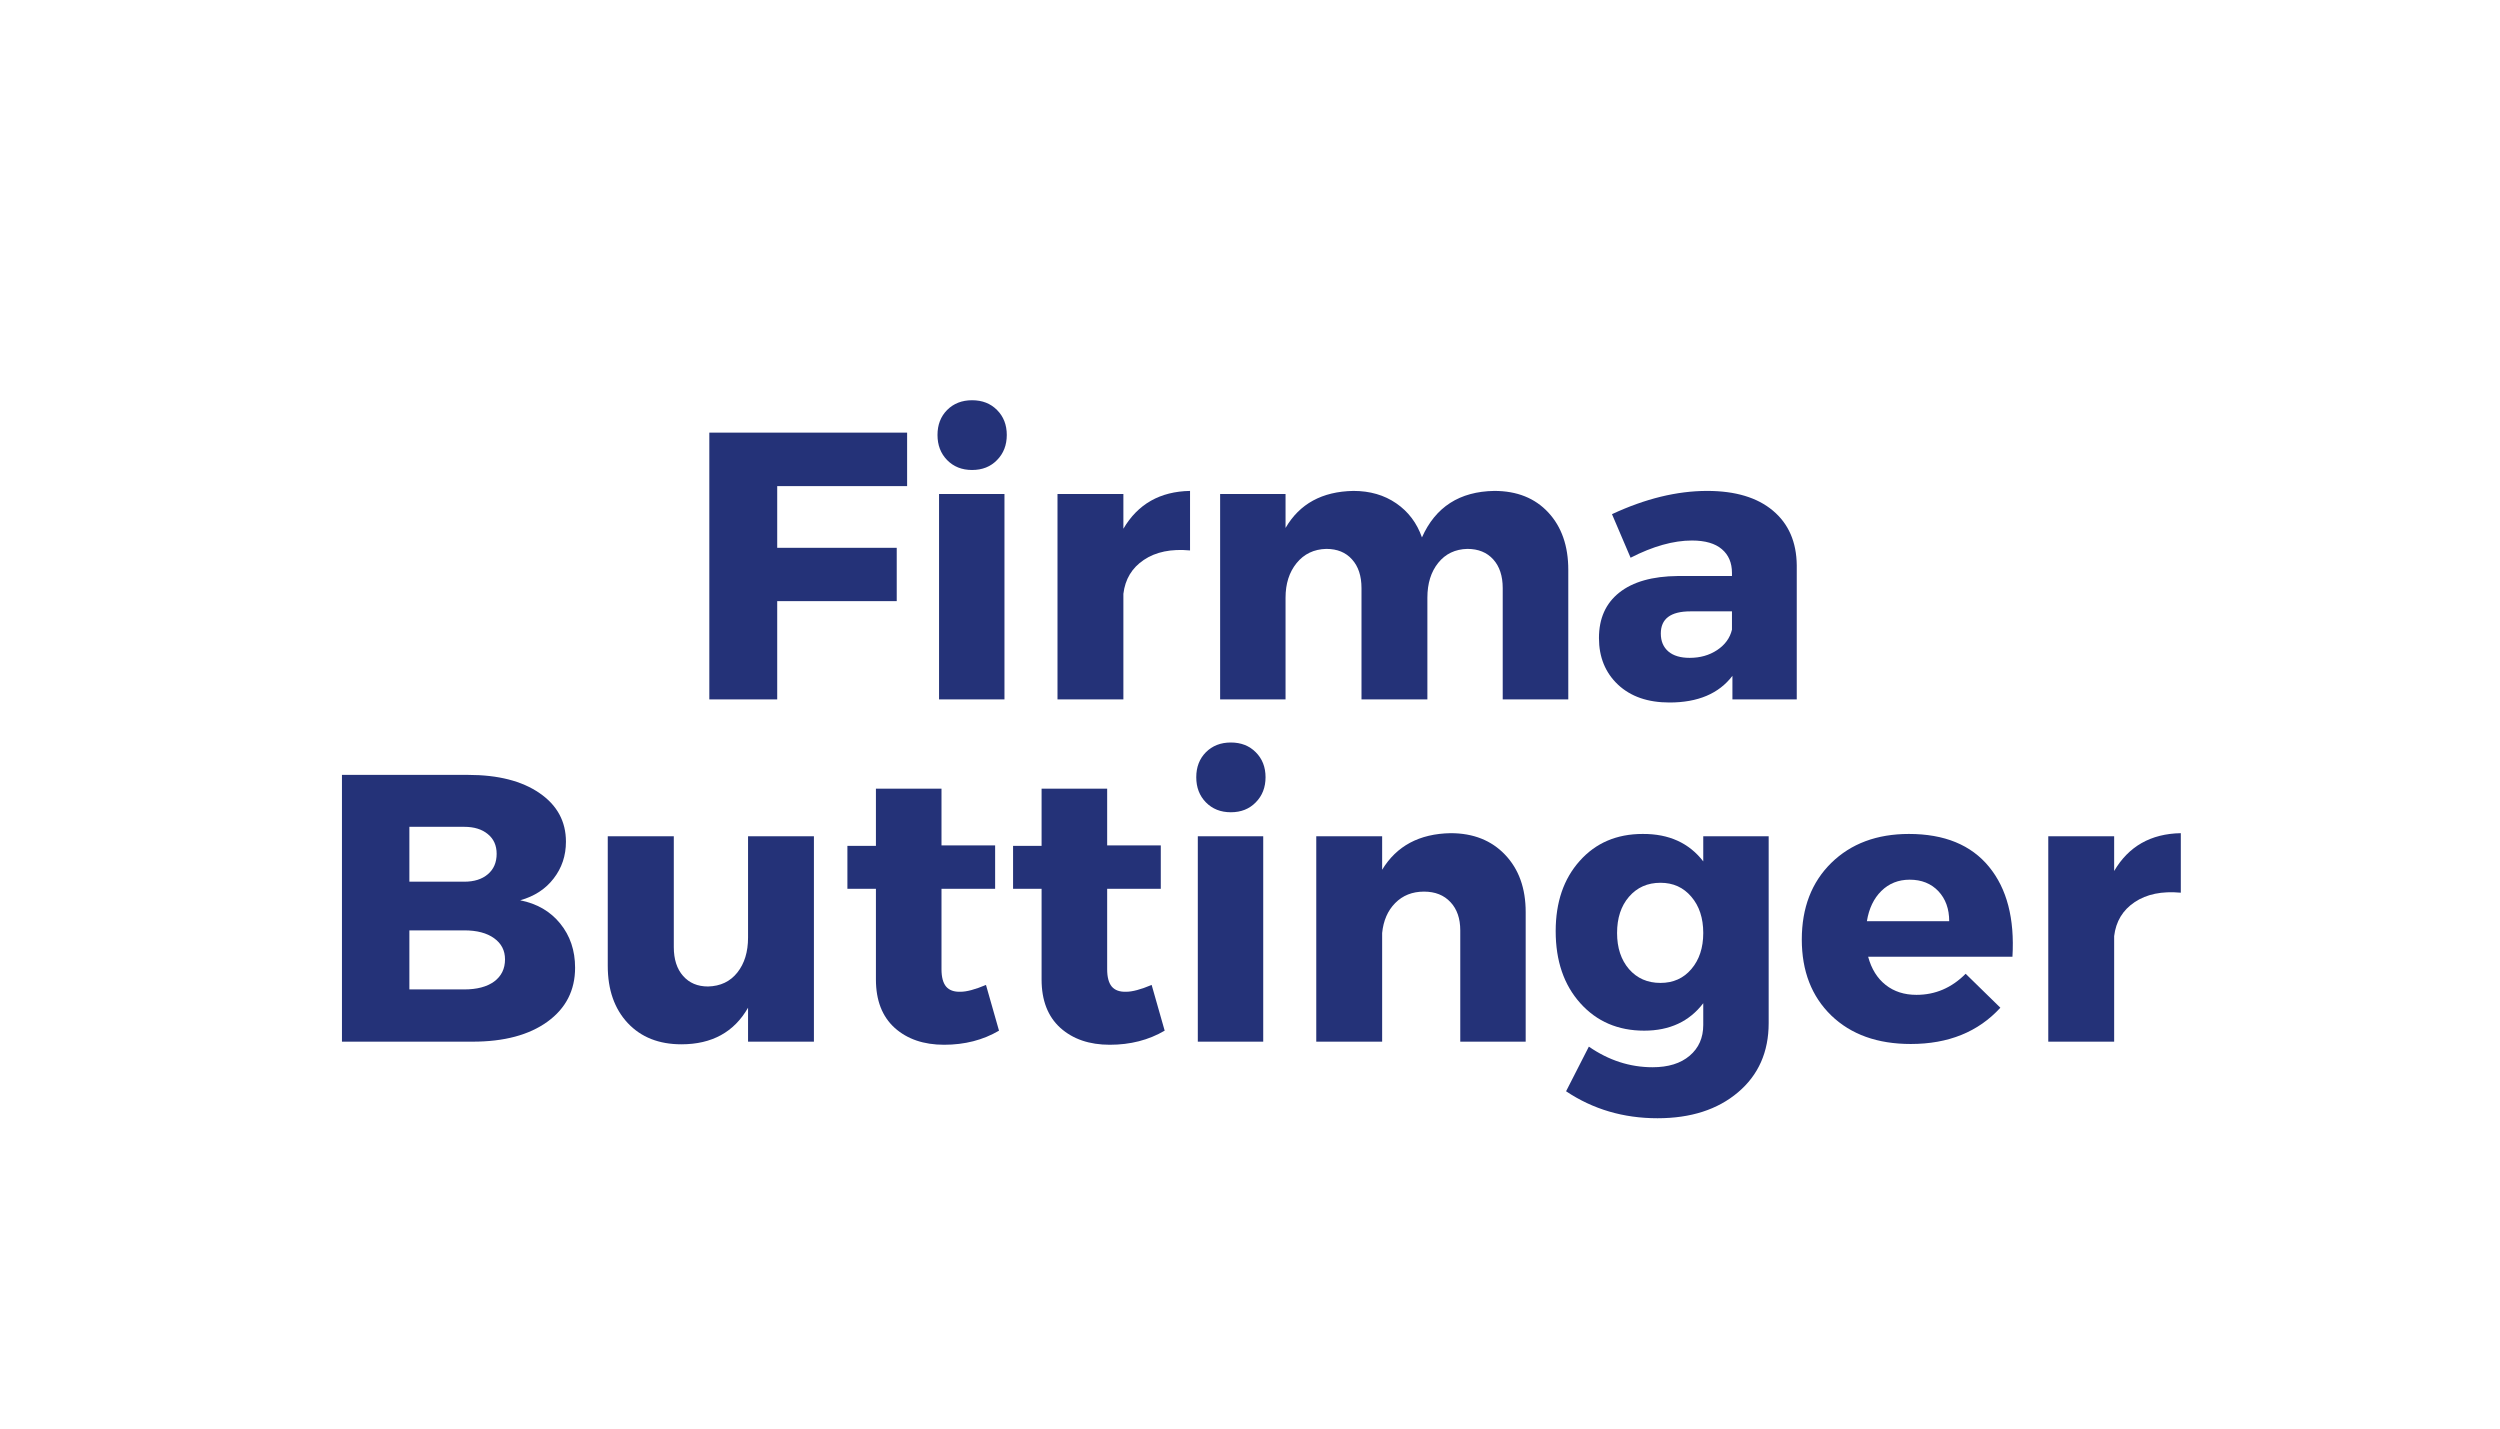
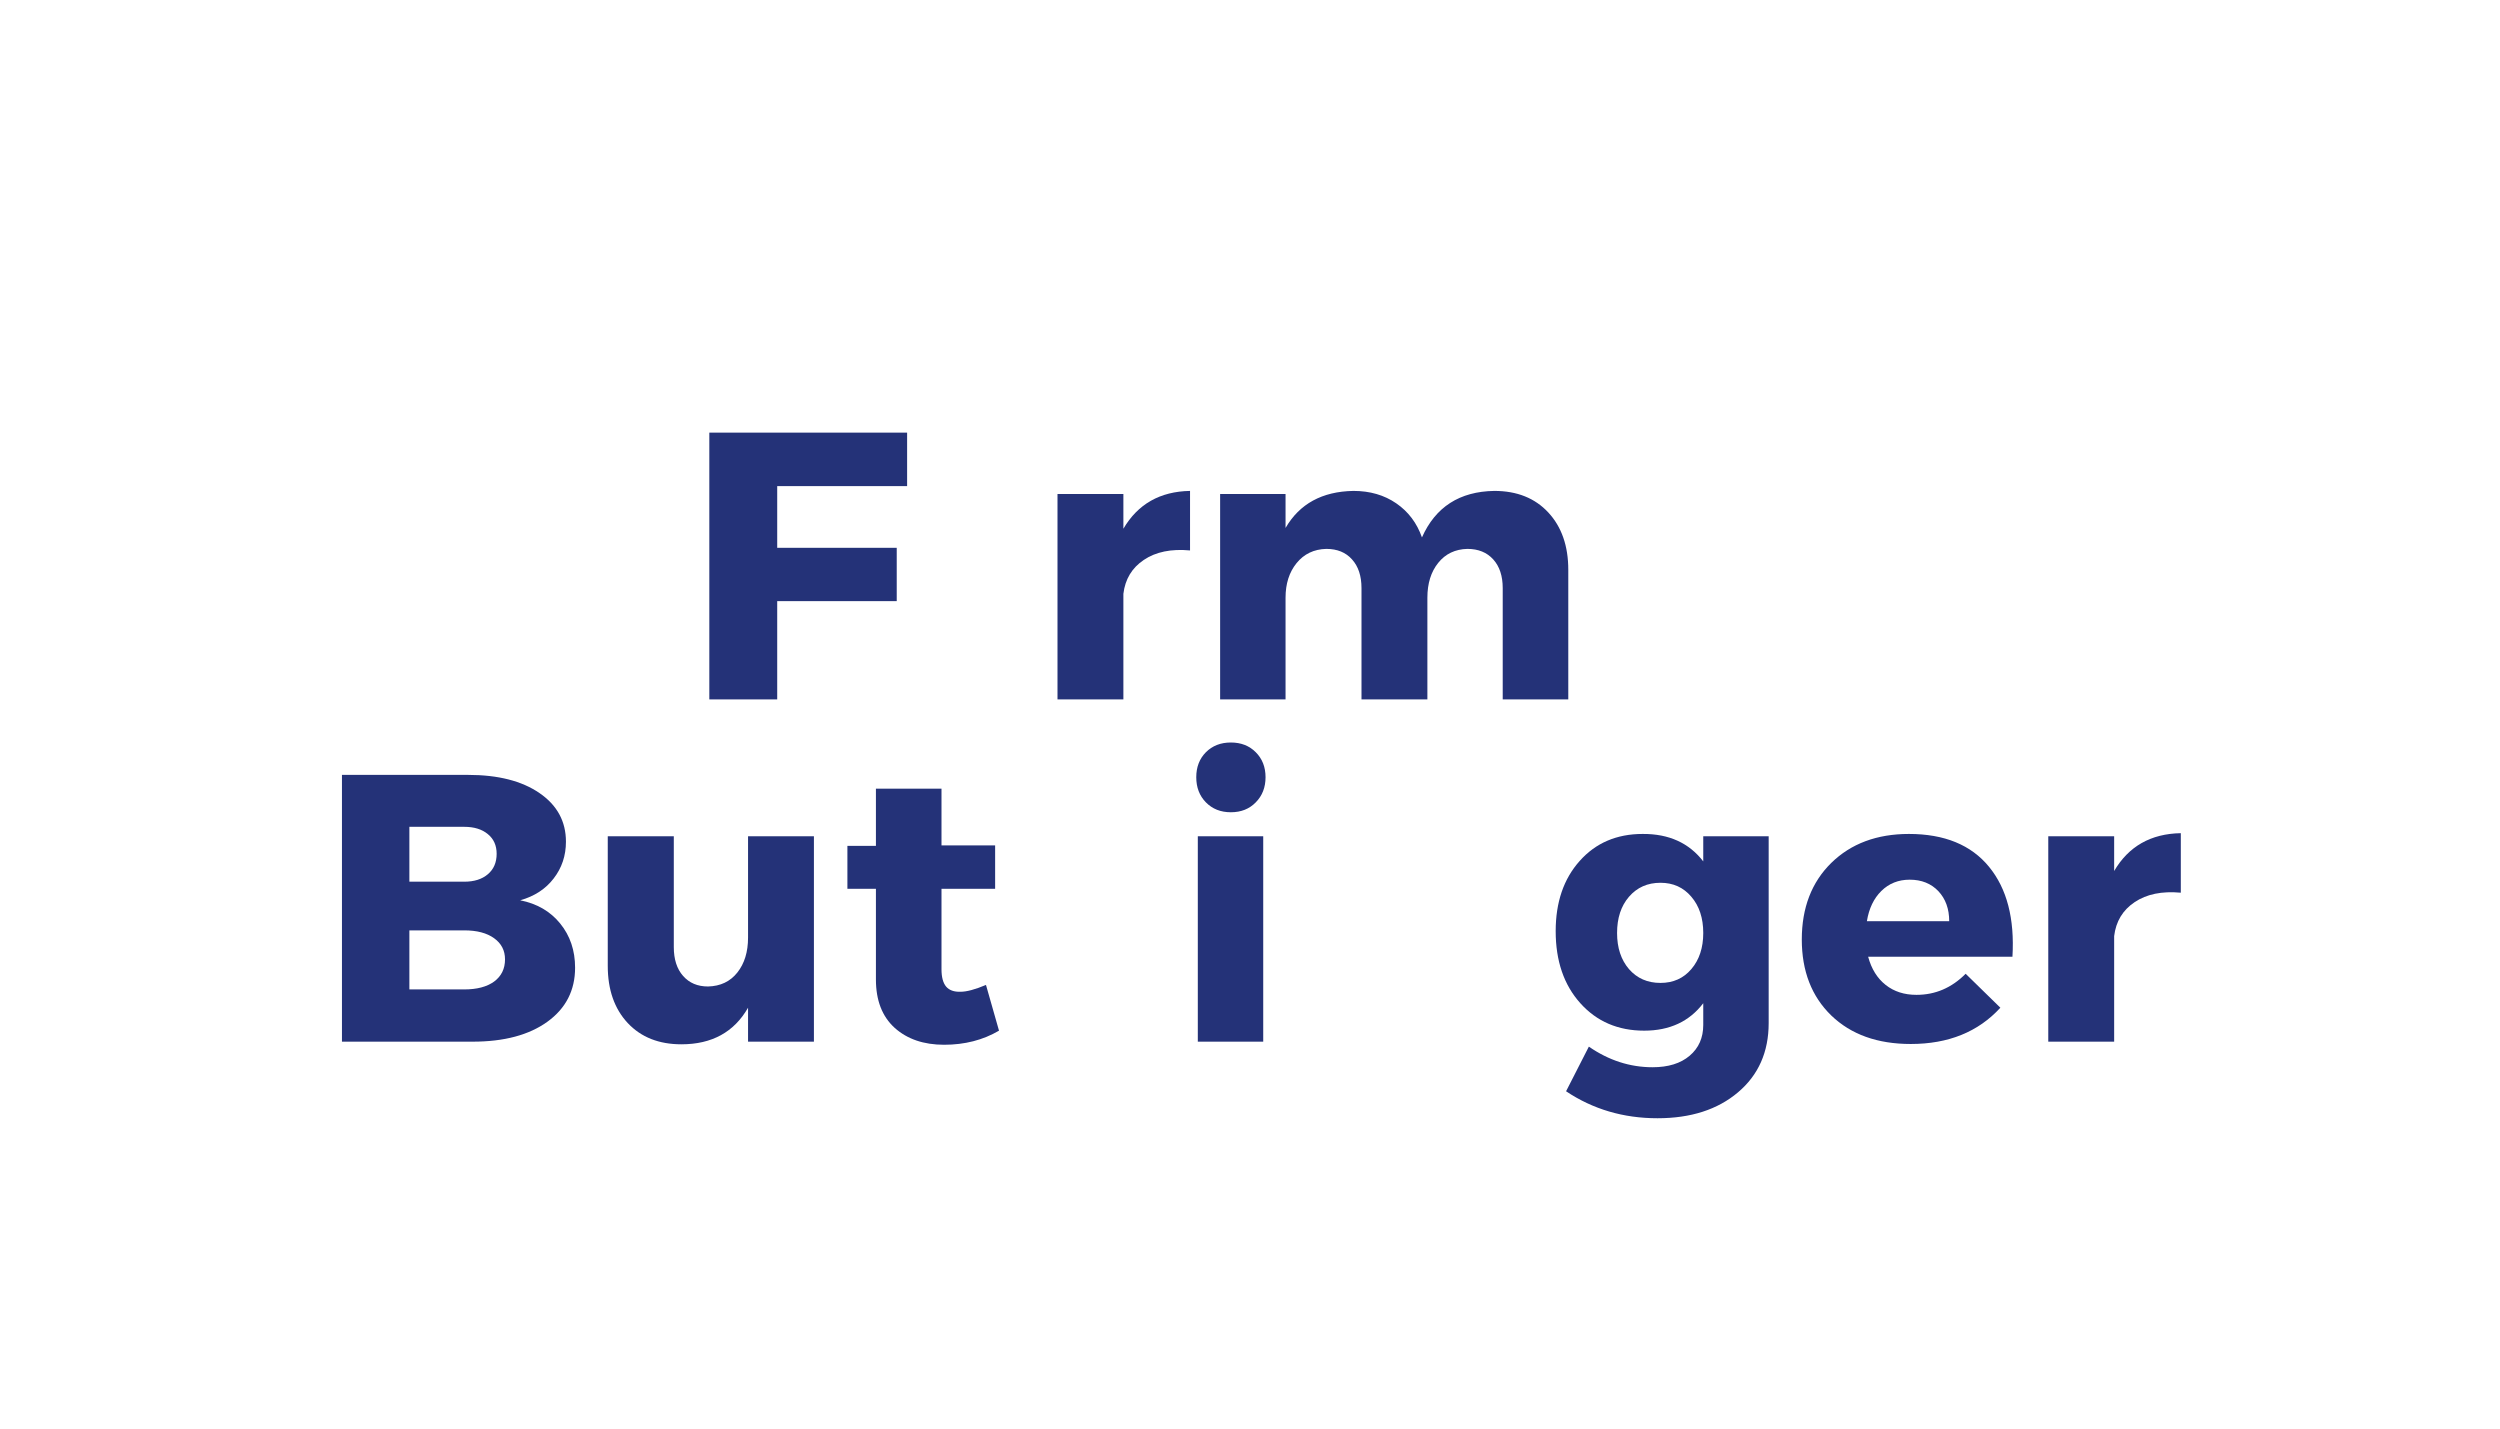
<svg xmlns="http://www.w3.org/2000/svg" width="336" viewBox="0 0 252 144" height="192" preserveAspectRatio="xMidYMid meet">
  <defs />
  <g id="90433481cc">
    <rect x="0" width="252" y="0" height="144" style="fill:#ffffff;fill-opacity:1;stroke:none;" />
    <rect x="0" width="252" y="0" height="144" style="fill:#ffffff;fill-opacity:1;stroke:none;" />
    <g style="fill:#243278;fill-opacity:1;">
      <g transform="translate(68.812, 70.5)">
        <path style="stroke:none" d="M 22.625 -21.5 L 9.531 -21.5 L 9.531 -15.281 L 21.578 -15.281 L 21.578 -9.906 L 9.531 -9.906 L 9.531 0 L 2.688 0 L 2.688 -26.891 L 22.625 -26.891 Z M 22.625 -21.5 " />
      </g>
    </g>
    <g style="fill:#243278;fill-opacity:1;">
      <g transform="translate(92, 70.5)">
-         <path style="stroke:none" d="M 3.469 -29.172 C 4.125 -29.828 4.961 -30.156 5.984 -30.156 C 7.016 -30.156 7.852 -29.828 8.5 -29.172 C 9.156 -28.516 9.484 -27.676 9.484 -26.656 C 9.484 -25.633 9.156 -24.789 8.5 -24.125 C 7.852 -23.457 7.016 -23.125 5.984 -23.125 C 4.961 -23.125 4.125 -23.457 3.469 -24.125 C 2.82 -24.789 2.5 -25.633 2.5 -26.656 C 2.5 -27.676 2.82 -28.516 3.469 -29.172 Z M 9.25 0 L 2.656 0 L 2.656 -20.703 L 9.25 -20.703 Z M 9.25 0 " />
-       </g>
+         </g>
    </g>
    <g style="fill:#243278;fill-opacity:1;">
      <g transform="translate(103.94, 70.5)">
        <path style="stroke:none" d="M 9.297 -20.703 L 9.297 -17.203 C 10.754 -19.691 12.992 -20.961 16.016 -21.016 L 16.016 -15.016 C 14.117 -15.191 12.566 -14.875 11.359 -14.062 C 10.16 -13.258 9.473 -12.117 9.297 -10.641 L 9.297 0 L 2.656 0 L 2.656 -20.703 Z M 9.297 -20.703 " />
      </g>
    </g>
    <g style="fill:#243278;fill-opacity:1;">
      <g transform="translate(120.333, 70.5)">
        <path style="stroke:none" d="M 30.297 -21.016 C 32.578 -21.016 34.391 -20.289 35.734 -18.844 C 37.078 -17.395 37.75 -15.469 37.75 -13.062 L 37.75 0 L 31.141 0 L 31.141 -11.219 C 31.141 -12.445 30.82 -13.41 30.188 -14.109 C 29.551 -14.816 28.68 -15.172 27.578 -15.172 C 26.348 -15.141 25.367 -14.672 24.641 -13.766 C 23.91 -12.859 23.547 -11.688 23.547 -10.25 L 23.547 0 L 16.906 0 L 16.906 -11.219 C 16.906 -12.445 16.586 -13.41 15.953 -14.109 C 15.328 -14.816 14.461 -15.172 13.359 -15.172 C 12.109 -15.141 11.109 -14.66 10.359 -13.734 C 9.617 -12.816 9.25 -11.656 9.25 -10.25 L 9.25 0 L 2.656 0 L 2.656 -20.703 L 9.25 -20.703 L 9.25 -17.281 C 10.664 -19.719 12.945 -20.961 16.094 -21.016 C 17.758 -21.016 19.195 -20.598 20.406 -19.766 C 21.625 -18.93 22.488 -17.785 23 -16.328 C 24.363 -19.398 26.797 -20.961 30.297 -21.016 Z M 30.297 -21.016 " />
      </g>
    </g>
    <g style="fill:#243278;fill-opacity:1;">
      <g transform="translate(160.144, 70.5)">
-         <path style="stroke:none" d="M 11.938 -21.016 C 14.781 -21.016 16.988 -20.352 18.562 -19.031 C 20.145 -17.707 20.945 -15.867 20.969 -13.516 L 20.969 0 L 14.484 0 L 14.484 -2.375 C 13.117 -0.582 11.004 0.312 8.141 0.312 C 5.961 0.312 4.234 -0.285 2.953 -1.484 C 1.672 -2.691 1.031 -4.258 1.031 -6.188 C 1.031 -8.156 1.711 -9.68 3.078 -10.766 C 4.453 -11.859 6.422 -12.414 8.984 -12.438 L 14.438 -12.438 L 14.438 -12.75 C 14.438 -13.77 14.098 -14.566 13.422 -15.141 C 12.742 -15.723 11.738 -16.016 10.406 -16.016 C 8.539 -16.016 6.477 -15.438 4.219 -14.281 L 2.344 -18.672 C 5.695 -20.234 8.895 -21.016 11.938 -21.016 Z M 10.172 -4.188 C 11.223 -4.188 12.145 -4.445 12.938 -4.969 C 13.738 -5.5 14.238 -6.188 14.438 -7.031 L 14.438 -8.875 L 10.25 -8.875 C 8.258 -8.875 7.266 -8.129 7.266 -6.641 C 7.266 -5.867 7.52 -5.266 8.031 -4.828 C 8.539 -4.398 9.254 -4.188 10.172 -4.188 Z M 10.172 -4.188 " />
-       </g>
+         </g>
    </g>
    <g style="fill:#243278;fill-opacity:1;">
      <g transform="translate(31.781, 105)">
        <path style="stroke:none" d="M 2.688 -26.891 L 15.406 -26.891 C 18.426 -26.891 20.82 -26.281 22.594 -25.062 C 24.375 -23.844 25.266 -22.207 25.266 -20.156 C 25.266 -18.75 24.852 -17.516 24.031 -16.453 C 23.219 -15.391 22.094 -14.656 20.656 -14.25 C 22.352 -13.914 23.695 -13.133 24.688 -11.906 C 25.688 -10.676 26.188 -9.191 26.188 -7.453 C 26.188 -5.172 25.258 -3.359 23.406 -2.016 C 21.551 -0.672 19.035 0 15.859 0 L 2.688 0 Z M 9.484 -21.656 L 9.484 -16.125 L 15.016 -16.125 C 16.016 -16.125 16.805 -16.375 17.391 -16.875 C 17.984 -17.375 18.281 -18.062 18.281 -18.938 C 18.281 -19.781 17.984 -20.441 17.391 -20.922 C 16.805 -21.41 16.016 -21.656 15.016 -21.656 Z M 9.484 -11.219 L 9.484 -5.266 L 15.016 -5.266 C 16.297 -5.266 17.301 -5.531 18.031 -6.062 C 18.758 -6.602 19.125 -7.348 19.125 -8.297 C 19.125 -9.191 18.758 -9.898 18.031 -10.422 C 17.301 -10.953 16.297 -11.219 15.016 -11.219 Z M 9.484 -11.219 " />
      </g>
    </g>
    <g style="fill:#243278;fill-opacity:1;">
      <g transform="translate(59.231, 105)">
        <path style="stroke:none" d="M 22.812 -20.703 L 22.812 0 L 16.172 0 L 16.172 -3.422 C 14.766 -0.961 12.523 0.266 9.453 0.266 C 7.191 0.266 5.391 -0.445 4.047 -1.875 C 2.703 -3.312 2.031 -5.234 2.031 -7.641 L 2.031 -20.703 L 8.688 -20.703 L 8.688 -9.531 C 8.688 -8.301 9 -7.332 9.625 -6.625 C 10.25 -5.914 11.086 -5.562 12.141 -5.562 C 13.391 -5.594 14.375 -6.062 15.094 -6.969 C 15.812 -7.875 16.172 -9.047 16.172 -10.484 L 16.172 -20.703 Z M 22.812 -20.703 " />
      </g>
    </g>
    <g style="fill:#243278;fill-opacity:1;">
      <g transform="translate(84.684, 105)">
        <path style="stroke:none" d="M 14.703 -5.719 L 16.016 -1.109 C 14.398 -0.16 12.555 0.312 10.484 0.312 C 8.43 0.312 6.77 -0.254 5.5 -1.391 C 4.238 -2.535 3.609 -4.16 3.609 -6.266 L 3.609 -15.406 L 0.734 -15.406 L 0.734 -19.734 L 3.609 -19.734 L 3.609 -25.5 L 10.219 -25.5 L 10.219 -19.781 L 15.625 -19.781 L 15.625 -15.406 L 10.219 -15.406 L 10.219 -7.297 C 10.219 -6.504 10.375 -5.922 10.688 -5.547 C 11.008 -5.18 11.492 -5.008 12.141 -5.031 C 12.754 -5.031 13.609 -5.258 14.703 -5.719 Z M 14.703 -5.719 " />
      </g>
    </g>
    <g style="fill:#243278;fill-opacity:1;">
      <g transform="translate(101.383, 105)">
-         <path style="stroke:none" d="M 14.703 -5.719 L 16.016 -1.109 C 14.398 -0.16 12.555 0.312 10.484 0.312 C 8.43 0.312 6.77 -0.254 5.5 -1.391 C 4.238 -2.535 3.609 -4.16 3.609 -6.266 L 3.609 -15.406 L 0.734 -15.406 L 0.734 -19.734 L 3.609 -19.734 L 3.609 -25.5 L 10.219 -25.5 L 10.219 -19.781 L 15.625 -19.781 L 15.625 -15.406 L 10.219 -15.406 L 10.219 -7.297 C 10.219 -6.504 10.375 -5.922 10.688 -5.547 C 11.008 -5.18 11.492 -5.008 12.141 -5.031 C 12.754 -5.031 13.609 -5.258 14.703 -5.719 Z M 14.703 -5.719 " />
-       </g>
+         </g>
    </g>
    <g style="fill:#243278;fill-opacity:1;">
      <g transform="translate(118.083, 105)">
        <path style="stroke:none" d="M 3.469 -29.172 C 4.125 -29.828 4.961 -30.156 5.984 -30.156 C 7.016 -30.156 7.852 -29.828 8.5 -29.172 C 9.156 -28.516 9.484 -27.676 9.484 -26.656 C 9.484 -25.633 9.156 -24.789 8.5 -24.125 C 7.852 -23.457 7.016 -23.125 5.984 -23.125 C 4.961 -23.125 4.125 -23.457 3.469 -24.125 C 2.82 -24.789 2.5 -25.633 2.5 -26.656 C 2.5 -27.676 2.82 -28.516 3.469 -29.172 Z M 9.25 0 L 2.656 0 L 2.656 -20.703 L 9.25 -20.703 Z M 9.25 0 " />
      </g>
    </g>
    <g style="fill:#243278;fill-opacity:1;">
      <g transform="translate(130.023, 105)">
-         <path style="stroke:none" d="M 16.203 -21.016 C 18.484 -21.016 20.312 -20.289 21.688 -18.844 C 23.07 -17.395 23.766 -15.469 23.766 -13.062 L 23.766 0 L 17.172 0 L 17.172 -11.219 C 17.172 -12.414 16.844 -13.363 16.188 -14.062 C 15.531 -14.77 14.641 -15.125 13.516 -15.125 C 12.336 -15.125 11.367 -14.738 10.609 -13.969 C 9.859 -13.207 9.422 -12.203 9.297 -10.953 L 9.297 0 L 2.656 0 L 2.656 -20.703 L 9.297 -20.703 L 9.297 -17.328 C 10.754 -19.734 13.055 -20.961 16.203 -21.016 Z M 16.203 -21.016 " />
-       </g>
+         </g>
    </g>
    <g style="fill:#243278;fill-opacity:1;">
      <g transform="translate(155.86, 105)">
        <path style="stroke:none" d="M 22.422 -20.703 L 22.422 -1.875 C 22.422 1.039 21.391 3.367 19.328 5.109 C 17.273 6.848 14.57 7.719 11.219 7.719 C 7.781 7.719 4.707 6.812 2 5 L 4.297 0.5 C 6.297 1.883 8.438 2.578 10.719 2.578 C 12.301 2.578 13.547 2.191 14.453 1.422 C 15.367 0.648 15.828 -0.383 15.828 -1.688 L 15.828 -3.875 C 14.422 -2.031 12.438 -1.109 9.875 -1.109 C 7.238 -1.109 5.094 -2.031 3.438 -3.875 C 1.781 -5.719 0.953 -8.141 0.953 -11.141 C 0.953 -14.055 1.758 -16.414 3.375 -18.219 C 4.988 -20.031 7.102 -20.938 9.719 -20.938 C 12.352 -20.957 14.391 -20.035 15.828 -18.172 L 15.828 -20.703 Z M 11.516 -5.922 C 12.797 -5.922 13.832 -6.383 14.625 -7.312 C 15.426 -8.25 15.828 -9.461 15.828 -10.953 C 15.828 -12.461 15.426 -13.68 14.625 -14.609 C 13.832 -15.547 12.797 -16.016 11.516 -16.016 C 10.211 -16.016 9.156 -15.547 8.344 -14.609 C 7.539 -13.68 7.141 -12.461 7.141 -10.953 C 7.141 -9.461 7.539 -8.25 8.344 -7.312 C 9.156 -6.383 10.211 -5.922 11.516 -5.922 Z M 11.516 -5.922 " />
      </g>
    </g>
    <g style="fill:#243278;fill-opacity:1;">
      <g transform="translate(180.699, 105)">
        <path style="stroke:none" d="M 11.719 -20.938 C 15.301 -20.938 17.992 -19.832 19.797 -17.625 C 21.598 -15.426 22.383 -12.406 22.156 -8.562 L 7.609 -8.562 C 7.941 -7.332 8.531 -6.383 9.375 -5.719 C 10.219 -5.051 11.254 -4.719 12.484 -4.719 C 14.379 -4.719 16.031 -5.426 17.438 -6.844 L 20.938 -3.422 C 18.707 -0.984 15.695 0.234 11.906 0.234 C 8.551 0.234 5.879 -0.723 3.891 -2.641 C 1.91 -4.566 0.922 -7.117 0.922 -10.297 C 0.922 -13.492 1.91 -16.066 3.891 -18.016 C 5.879 -19.961 8.488 -20.938 11.719 -20.938 Z M 7.484 -12.141 L 15.781 -12.141 C 15.781 -13.391 15.414 -14.398 14.688 -15.172 C 13.957 -15.941 12.992 -16.328 11.797 -16.328 C 10.66 -16.328 9.707 -15.945 8.938 -15.188 C 8.176 -14.438 7.691 -13.422 7.484 -12.141 Z M 7.484 -12.141 " />
      </g>
    </g>
    <g style="fill:#243278;fill-opacity:1;">
      <g transform="translate(203.81, 105)">
        <path style="stroke:none" d="M 9.297 -20.703 L 9.297 -17.203 C 10.754 -19.691 12.992 -20.961 16.016 -21.016 L 16.016 -15.016 C 14.117 -15.191 12.566 -14.875 11.359 -14.062 C 10.16 -13.258 9.473 -12.117 9.297 -10.641 L 9.297 0 L 2.656 0 L 2.656 -20.703 Z M 9.297 -20.703 " />
      </g>
    </g>
  </g>
</svg>